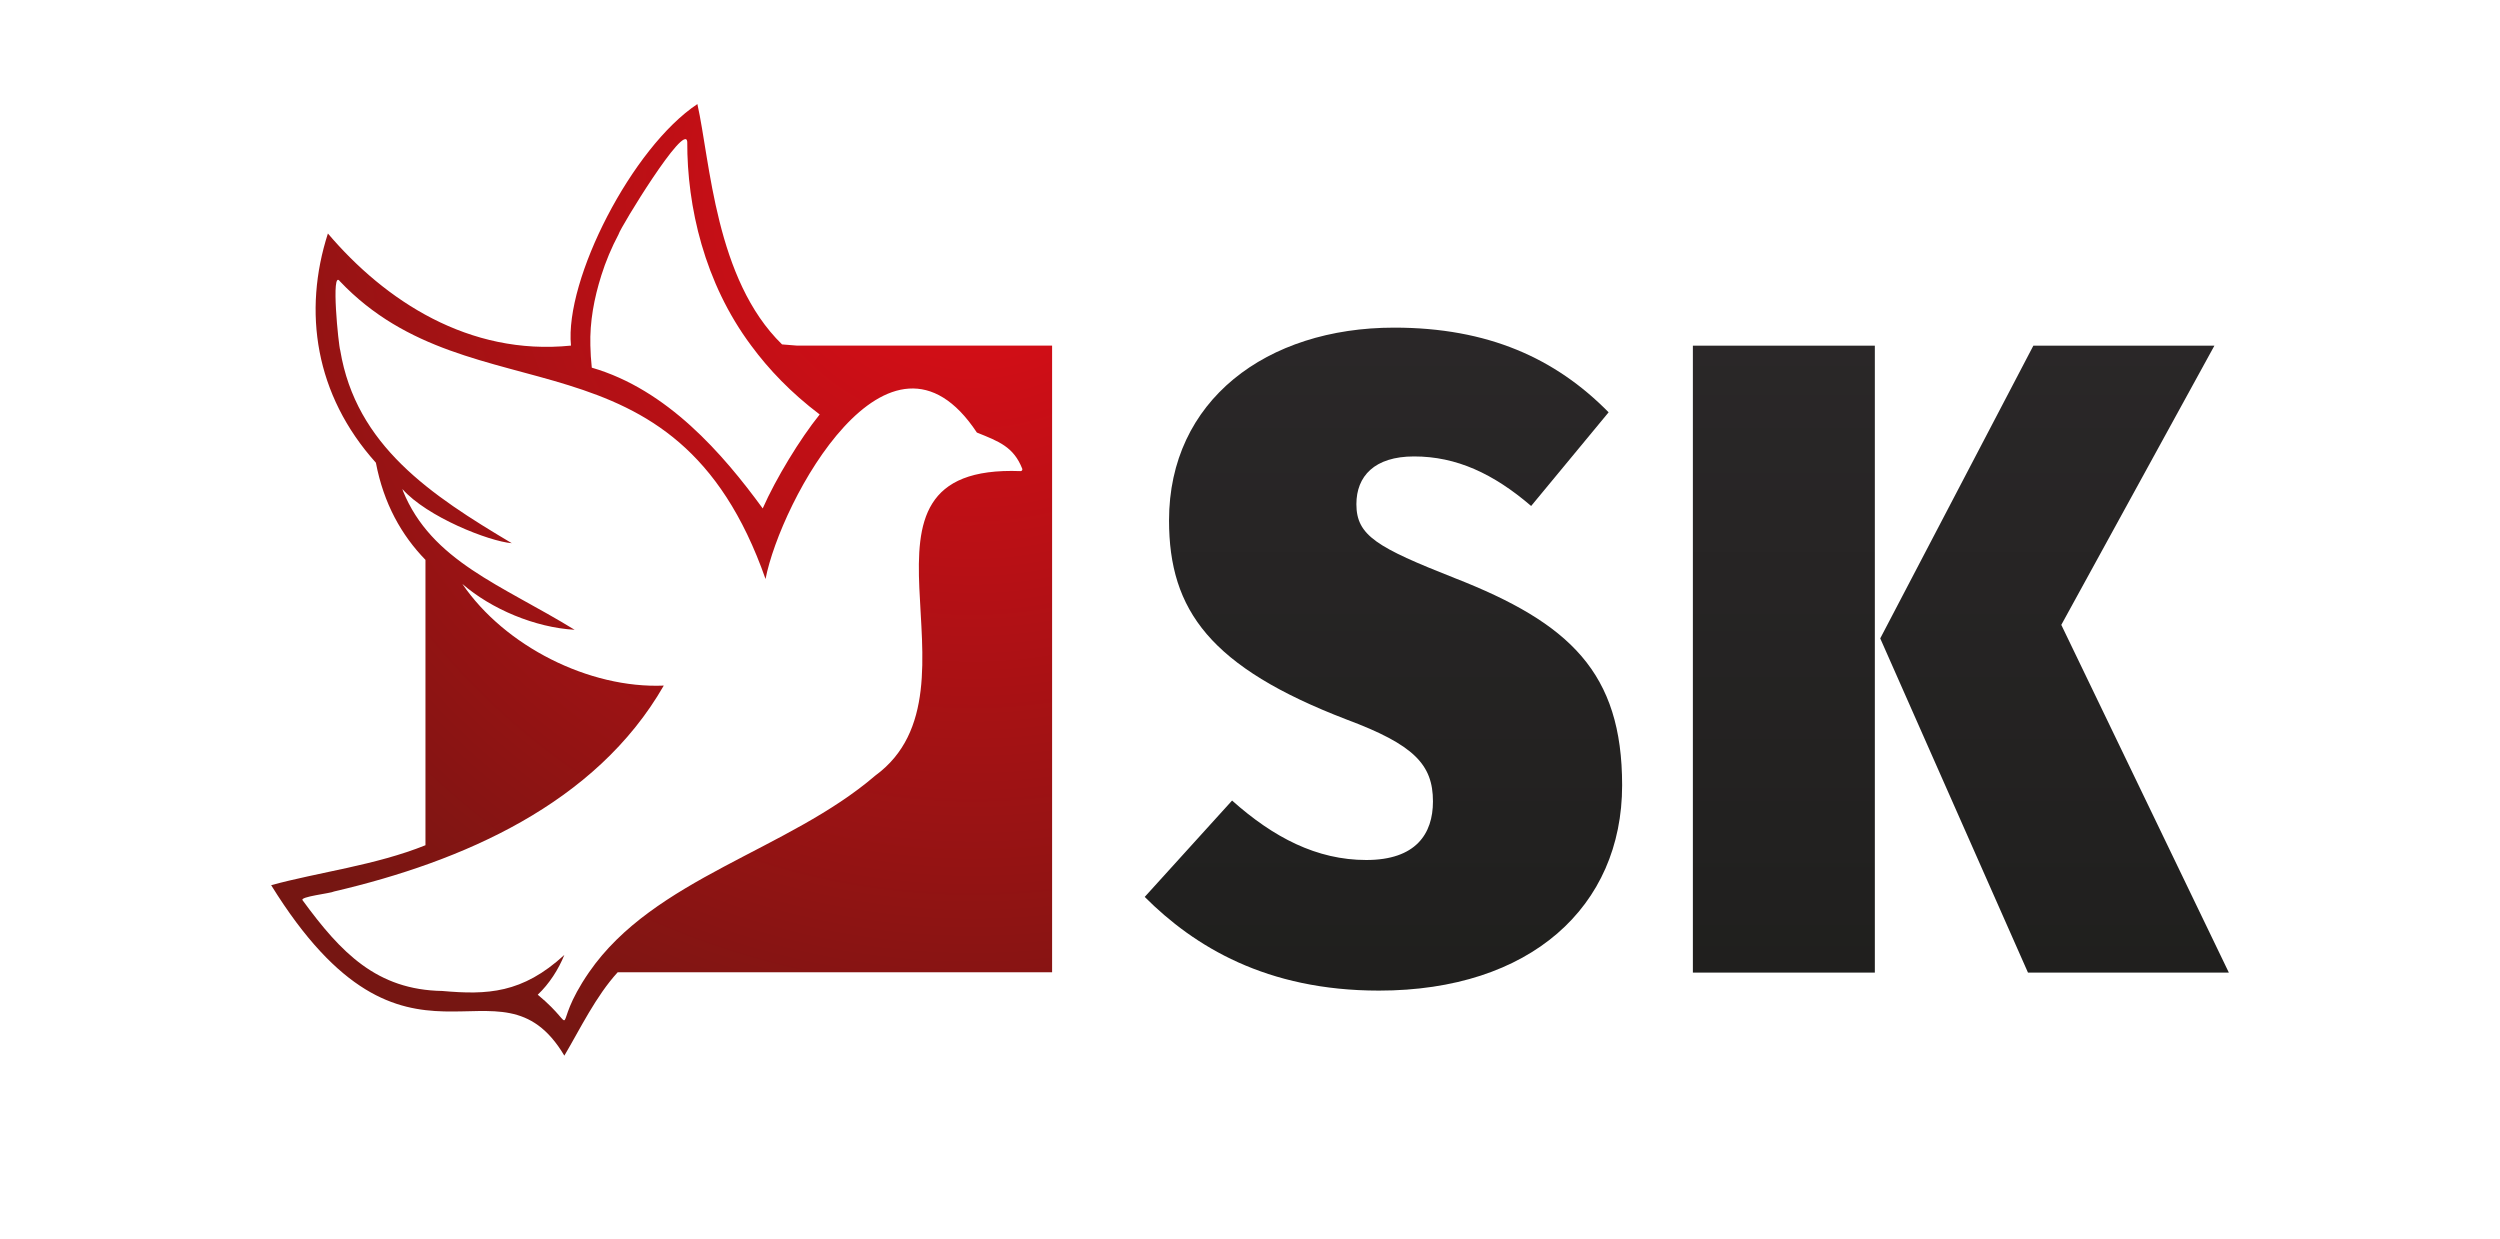
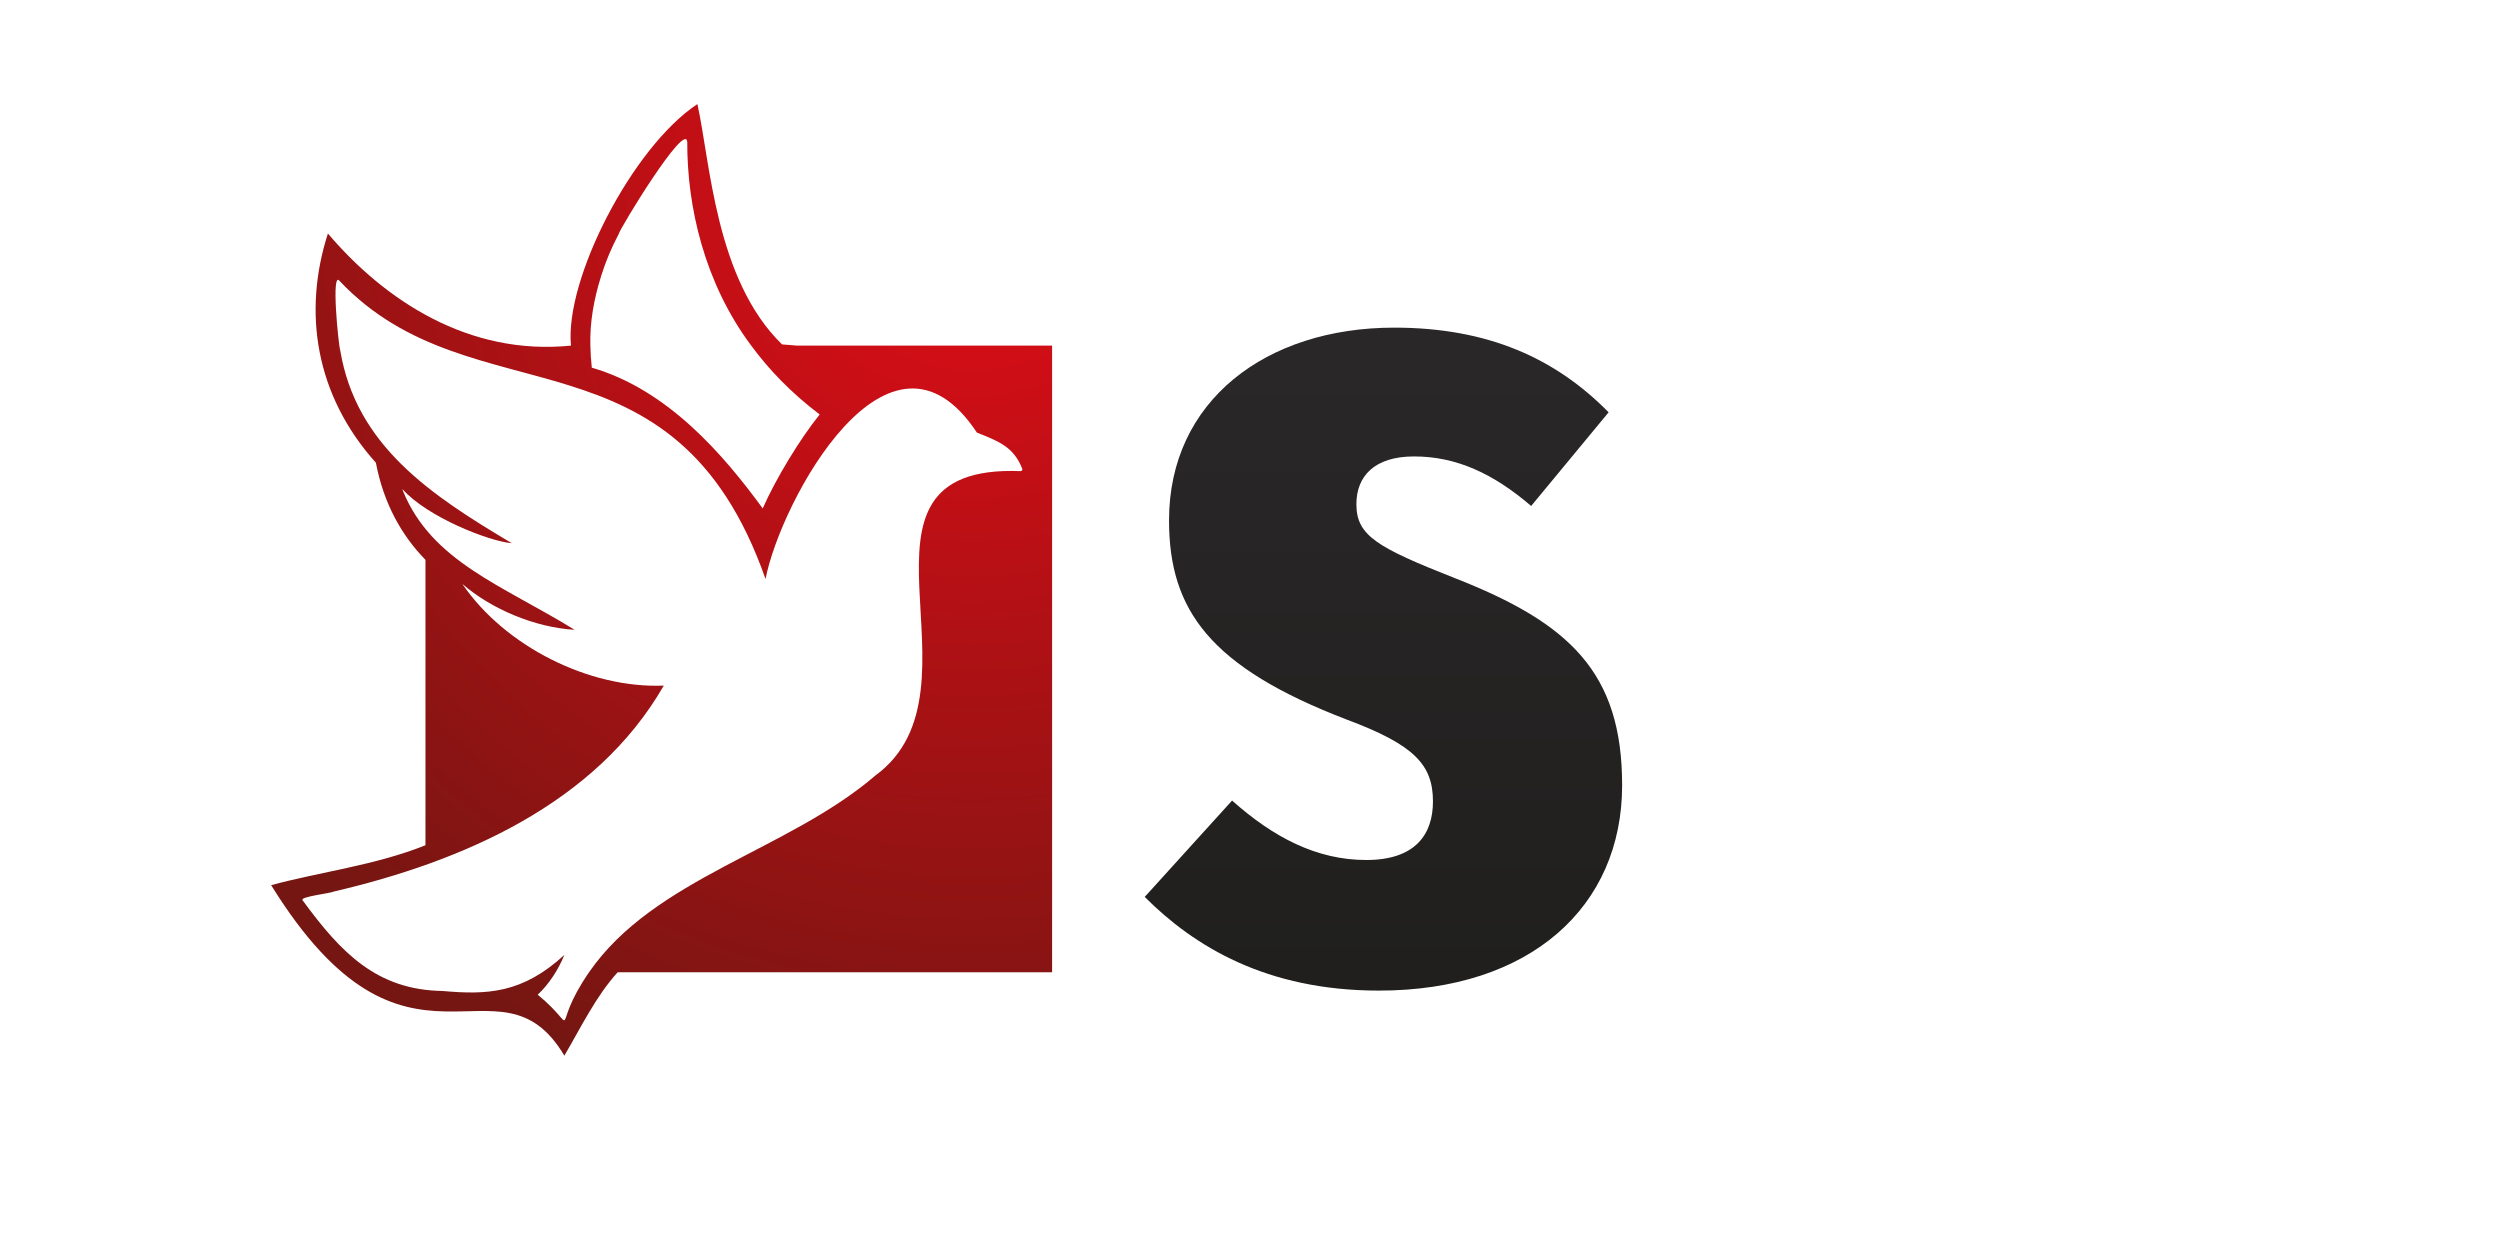
<svg xmlns="http://www.w3.org/2000/svg" xmlns:xlink="http://www.w3.org/1999/xlink" id="Calque_1" version="1.1" viewBox="0 0 2151.72 1066.48">
  <defs>
    <style>
      .st0 {
        fill: url(#Dégradé_sans_nom_103);
      }

      .st1 {
        fill: none;
        stroke: #040505;
        stroke-linecap: round;
        stroke-miterlimit: 10;
      }

      .st2 {
        fill: url(#Dégradé_sans_nom_85);
      }

      .st3 {
        fill: url(#Dégradé_sans_nom_1031);
      }
    </style>
    <radialGradient id="Dégradé_sans_nom_85" data-name="Dégradé sans nom 85" cx="836.86" cy="167.8" fx="836.86" fy="167.8" r="803.41" gradientUnits="userSpaceOnUse">
      <stop offset="0" stop-color="#e30c17" />
      <stop offset="1" stop-color="#761612" />
    </radialGradient>
    <linearGradient id="Dégradé_sans_nom_103" data-name="Dégradé sans nom 103" x1="1687.69" y1="-33.19" x2="1687.69" y2="983.67" gradientUnits="userSpaceOnUse">
      <stop offset="0" stop-color="#302c2e" />
      <stop offset="1" stop-color="#1d1d1b" />
    </linearGradient>
    <linearGradient id="Dégradé_sans_nom_1031" data-name="Dégradé sans nom 103" x1="1190.7" y1="-33.19" x2="1190.7" y2="983.67" xlink:href="#Dégradé_sans_nom_103" />
  </defs>
  <path class="st1" d="M1891.94,1413.46" />
  <g>
-     <path class="st2" d="M685.93,297.46l-12.83-1.03c-57.49-56-61.75-157.16-72.87-206.86-56.16,37.25-114.35,150.97-108.8,207.89-87.73,8.93-160.09-38.69-209.21-96.49-21.56,67.04-11.28,138.73,41.36,197.36l-.05-.04c6.67,35.15,22.11,62.44,42.66,83.58v245.61c-42.75,17.26-92.87,23.38-132.8,34.4,117.38,189.67,195.5,51.15,252.34,146.71,13.68-23.17,27.16-51.28,45.93-71.79h373.87V297.46h-219.59ZM517.5,237.19c3.85-12.25,8.86-24.15,14.95-35.63,0,0-.01,0-.02,0,1.61-5.83,57.31-97.14,59.08-79.57-.2,55.73,14.66,121.36,55.04,175.47h0c15.09,20.49,34.34,40.67,58.95,59.27-16.88,20.89-37.81,55.33-49.04,80.87-34.26-46.97-82.12-102.31-147.12-121.16-.71-6.73-1.1-12.99-1.22-18.98h0c-.58-20.67,3.21-40.68,9.39-60.27ZM878.31,405.48c-167.51-6.4-22.96,187.6-124.92,262.03-75.12,64.54-190.51,88.3-246.41,169.3h0c-35.3,51.25-5.45,51.36-44.15,19.32,9.93-9.34,17.84-21.8,22.91-34.23-36.23,33.27-66.44,34.43-105.07,31.02-56.32-.95-87.14-32.79-120.19-78.02-3.16-3.14,24.17-5.97,27.12-7.63,110.12-25.72,225.14-75.19,283.71-177.19-64.22,2.71-136.9-33.96-173.36-87.49,24.89,21.63,62.62,37.54,96.63,39.46-62.78-38.6-123.17-58.89-147.83-119.71.03.03.06.06.1.08-.18-.51-.37-1.01-.54-1.53,21.2,24.06,74.74,45.08,94.18,46.64-69.66-41.39-134.04-84.03-147.65-166-1.42-3.54-8.23-70.69-.3-59.44,114.56,120.65,287.88,32.45,366.35,256.26,12.9-66.78,106.36-240.17,181.91-126.05,19.01,7.63,31.63,12.32,39.04,31.14.41,1.03-.43,2.14-1.53,2.04Z" />
+     <path class="st2" d="M685.93,297.46l-12.83-1.03c-57.49-56-61.75-157.16-72.87-206.86-56.16,37.25-114.35,150.97-108.8,207.89-87.73,8.93-160.09-38.69-209.21-96.49-21.56,67.04-11.28,138.73,41.36,197.36l-.05-.04c6.67,35.15,22.11,62.44,42.66,83.58v245.61c-42.75,17.26-92.87,23.38-132.8,34.4,117.38,189.67,195.5,51.15,252.34,146.71,13.68-23.17,27.16-51.28,45.93-71.79h373.87V297.46h-219.59ZM517.5,237.19c3.85-12.25,8.86-24.15,14.95-35.63,0,0-.01,0-.02,0,1.61-5.83,57.31-97.14,59.08-79.57-.2,55.73,14.66,121.36,55.04,175.47c15.09,20.49,34.34,40.67,58.95,59.27-16.88,20.89-37.81,55.33-49.04,80.87-34.26-46.97-82.12-102.31-147.12-121.16-.71-6.73-1.1-12.99-1.22-18.98h0c-.58-20.67,3.21-40.68,9.39-60.27ZM878.31,405.48c-167.51-6.4-22.96,187.6-124.92,262.03-75.12,64.54-190.51,88.3-246.41,169.3h0c-35.3,51.25-5.45,51.36-44.15,19.32,9.93-9.34,17.84-21.8,22.91-34.23-36.23,33.27-66.44,34.43-105.07,31.02-56.32-.95-87.14-32.79-120.19-78.02-3.16-3.14,24.17-5.97,27.12-7.63,110.12-25.72,225.14-75.19,283.71-177.19-64.22,2.71-136.9-33.96-173.36-87.49,24.89,21.63,62.62,37.54,96.63,39.46-62.78-38.6-123.17-58.89-147.83-119.71.03.03.06.06.1.08-.18-.51-.37-1.01-.54-1.53,21.2,24.06,74.74,45.08,94.18,46.64-69.66-41.39-134.04-84.03-147.65-166-1.42-3.54-8.23-70.69-.3-59.44,114.56,120.65,287.88,32.45,366.35,256.26,12.9-66.78,106.36-240.17,181.91-126.05,19.01,7.63,31.63,12.32,39.04,31.14.41,1.03-.43,2.14-1.53,2.04Z" />
    <g>
-       <path class="st0" d="M1613.65,837.09h-156.61V297.49h156.61v539.61ZM1774.14,537.83l144.2,299.26h-172.89l-127.15-287.63,131.8-251.97h155.83l-131.8,240.34Z" />
      <path class="st3" d="M1384.52,354.86l-66.68,80.63c-32.56-27.91-64.35-42.64-100.79-42.64-34.11,0-49.62,17.06-49.62,41.09,0,27.13,17.83,37.21,84.51,63.57,99.24,38.77,144.21,81.41,144.21,178.32,0,104.67-79.08,176.77-209.33,176.77-96.91,0-158.94-37.99-201.58-80.63l75.2-82.95c35.66,31.79,72.88,51.17,115.52,51.17s57.37-22.48,57.37-50.4c0-31.79-16.28-48.84-74.43-70.55-117.07-44.97-152.73-93.81-152.73-171.34,0-103.11,83.73-165.91,193.82-165.91,80.63,0,138.78,26.36,184.52,72.88Z" />
    </g>
  </g>
</svg>